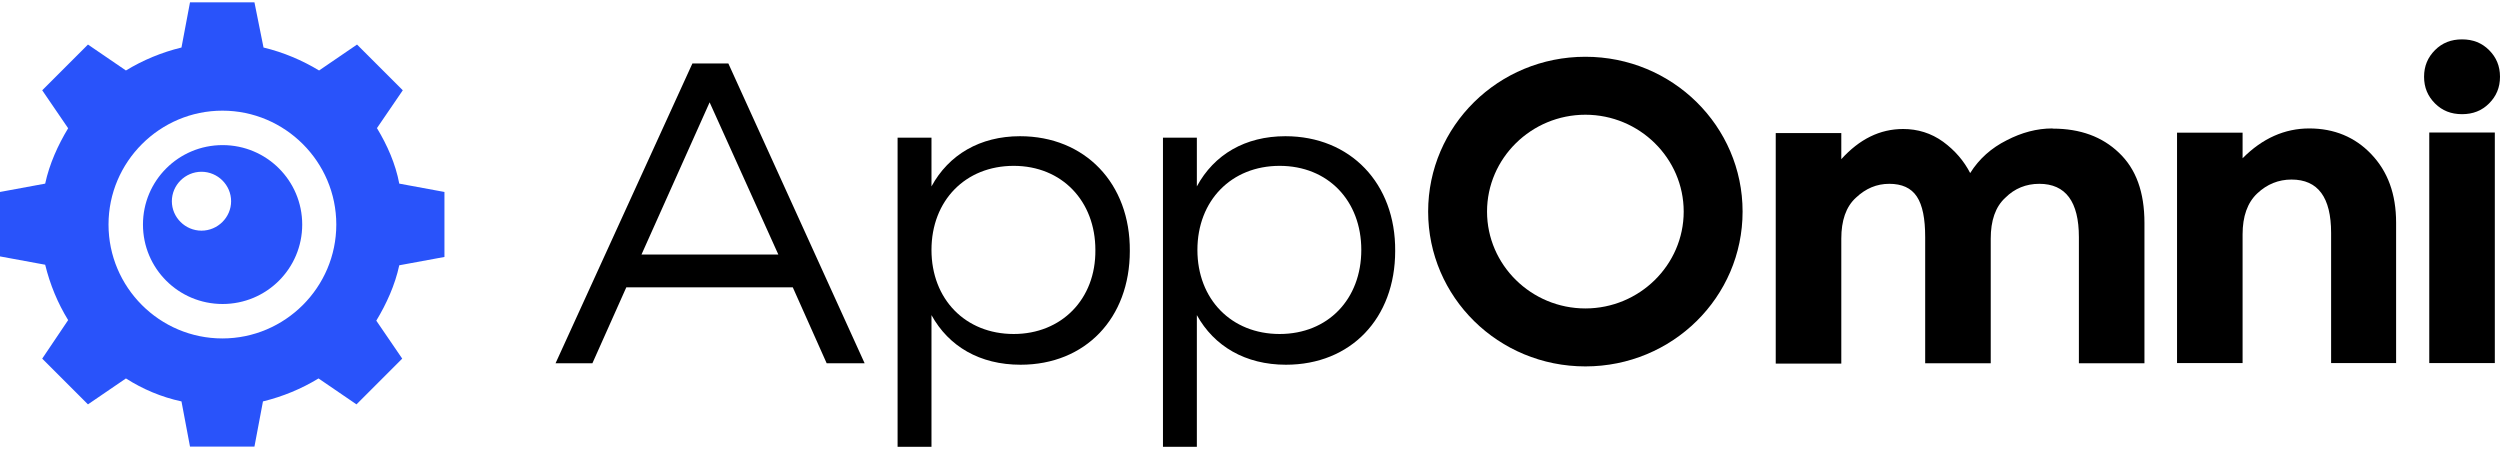
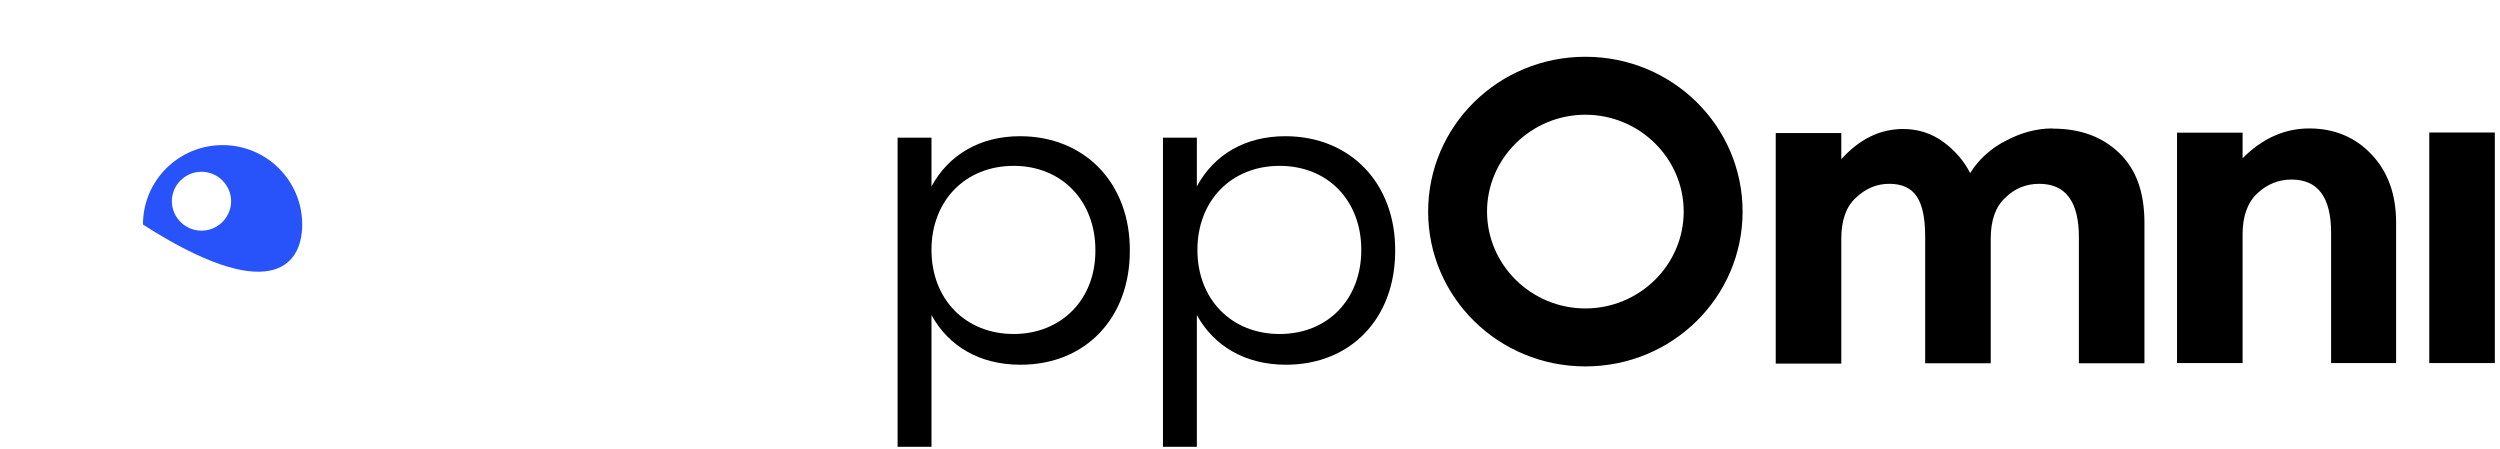
<svg xmlns="http://www.w3.org/2000/svg" width="167" height="30" viewBox="0 0 167 30" fill="none">
-   <path d="M25.174 8.567L26.906 6.031L23.85 2.976L21.314 4.708C20.188 4.027 18.939 3.496 17.603 3.174L16.997 0.156H12.692L12.123 3.174C10.799 3.496 9.55 4.015 8.412 4.708L5.876 2.976L2.82 6.031L4.552 8.567C3.872 9.693 3.303 10.943 3.018 12.266L0 12.823V17.128L3.018 17.684C3.34 19.008 3.86 20.257 4.552 21.383L2.82 23.956L5.876 27.012L8.412 25.28C9.538 25.997 10.787 26.529 12.123 26.814L12.692 29.832H16.997L17.566 26.814C18.89 26.492 20.139 25.973 21.277 25.28L23.813 27.012L26.868 23.956L25.137 21.42C25.817 20.294 26.386 19.045 26.671 17.721L29.689 17.165V12.823L26.671 12.266C26.423 10.943 25.866 9.693 25.186 8.567H25.174ZM14.857 22.608C10.663 22.608 7.249 19.194 7.249 15C7.249 10.806 10.676 7.392 14.857 7.392C19.038 7.392 22.465 10.806 22.465 15C22.465 19.194 19.038 22.608 14.857 22.608Z" fill="#2953FA" />
-   <path d="M14.869 9.693C11.925 9.693 9.55 12.068 9.55 15C9.55 17.932 11.925 20.307 14.869 20.307C17.813 20.307 20.188 17.932 20.188 15C20.188 12.068 17.813 9.693 14.869 9.693ZM13.459 15.408C12.37 15.408 11.48 14.518 11.48 13.441C11.48 12.365 12.37 11.474 13.459 11.474C14.548 11.474 15.438 12.365 15.438 13.441C15.438 14.518 14.548 15.408 13.459 15.408Z" fill="#2953FA" />
-   <path d="M166.27 6.91C165.788 7.392 165.194 7.627 164.464 7.627C163.734 7.627 163.14 7.392 162.658 6.91C162.176 6.427 161.928 5.846 161.928 5.128C161.928 4.411 162.176 3.83 162.658 3.347C163.14 2.865 163.734 2.63 164.464 2.63C165.194 2.63 165.788 2.865 166.27 3.347C166.753 3.83 167 4.411 167 5.128C167 5.846 166.753 6.427 166.27 6.91Z" fill="black" />
+   <path d="M14.869 9.693C11.925 9.693 9.55 12.068 9.55 15C17.813 20.307 20.188 17.932 20.188 15C20.188 12.068 17.813 9.693 14.869 9.693ZM13.459 15.408C12.37 15.408 11.48 14.518 11.48 13.441C11.48 12.365 12.37 11.474 13.459 11.474C14.548 11.474 15.438 12.365 15.438 13.441C15.438 14.518 14.548 15.408 13.459 15.408Z" fill="#2953FA" />
  <path fill-rule="evenodd" clip-rule="evenodd" d="M95.4 14.134C95.4 8.419 100.089 3.792 105.903 3.792C111.717 3.792 116.405 8.419 116.405 14.134C116.405 19.849 111.717 24.476 105.903 24.476C100.089 24.476 95.4 19.849 95.4 14.134ZM99.334 14.134C99.334 17.697 102.291 20.604 105.903 20.604C109.515 20.604 112.471 17.697 112.471 14.134C112.471 10.571 109.515 7.664 105.903 7.664C102.291 7.664 99.334 10.571 99.334 14.134Z" fill="black" />
-   <path fill-rule="evenodd" clip-rule="evenodd" d="M37.111 24.265L46.253 4.238H48.653L57.757 24.265H55.221L52.958 19.194H41.837L39.573 24.265H37.099H37.111ZM47.403 6.836L42.851 17.004H51.993L47.403 6.836Z" fill="black" />
  <path fill-rule="evenodd" clip-rule="evenodd" d="M68.136 9.099C65.464 9.099 63.373 10.336 62.223 12.452V9.198H59.959V29.845H62.223V21.049C63.373 23.14 65.452 24.364 68.173 24.364C72.515 24.364 75.472 21.247 75.472 16.769C75.509 12.254 72.478 9.099 68.136 9.099ZM67.715 22.311C64.487 22.311 62.223 19.985 62.223 16.695C62.223 13.404 64.487 11.079 67.715 11.079C70.944 11.079 73.171 13.441 73.171 16.695C73.208 19.985 70.907 22.311 67.715 22.311Z" fill="black" />
  <path d="M149.805 10.572C151.129 9.235 152.626 8.58 154.259 8.58C155.929 8.58 157.314 9.161 158.39 10.287C159.504 11.45 160.06 12.959 160.06 14.876V24.253H155.718V15.557C155.718 13.194 154.852 11.994 153.071 11.994C152.205 11.994 151.438 12.303 150.782 12.922C150.127 13.54 149.805 14.456 149.805 15.656V24.253H145.426V8.864H149.805V10.572Z" fill="black" />
  <path d="M137.101 8.58C136.062 8.58 135.047 8.852 134.045 9.372C133.031 9.879 132.202 10.609 131.608 11.561C131.188 10.745 130.594 10.052 129.802 9.47C128.998 8.889 128.095 8.617 127.13 8.617C125.572 8.617 124.211 9.297 122.999 10.633V8.889H118.619V24.29H122.999V15.94C122.999 14.74 123.308 13.812 123.976 13.206C124.631 12.588 125.361 12.279 126.203 12.279C127.044 12.279 127.662 12.551 128.046 13.132C128.429 13.713 128.602 14.604 128.602 15.841V24.265H132.981V15.94C132.981 14.74 133.291 13.812 133.959 13.206C134.577 12.588 135.344 12.279 136.223 12.279C137.991 12.279 138.87 13.479 138.87 15.841V24.265H143.249V14.889C143.249 12.835 142.692 11.289 141.542 10.2C140.428 9.136 138.969 8.592 137.126 8.592L137.101 8.58Z" fill="black" />
  <path d="M166.654 8.852H162.275V24.253H166.654V8.852Z" fill="black" />
  <path fill-rule="evenodd" clip-rule="evenodd" d="M79.95 12.452C81.1 10.324 83.178 9.099 85.863 9.099C90.205 9.099 93.236 12.254 93.198 16.769C93.198 21.259 90.242 24.364 85.9 24.364C83.191 24.364 81.1 23.127 79.95 21.049V29.845H77.686V9.198H79.95V12.452ZM79.987 16.695C79.987 19.985 82.251 22.311 85.479 22.311C88.708 22.311 90.935 19.985 90.935 16.695C90.935 13.404 88.708 11.079 85.479 11.079C82.251 11.079 79.987 13.404 79.987 16.695Z" fill="black" />
</svg>